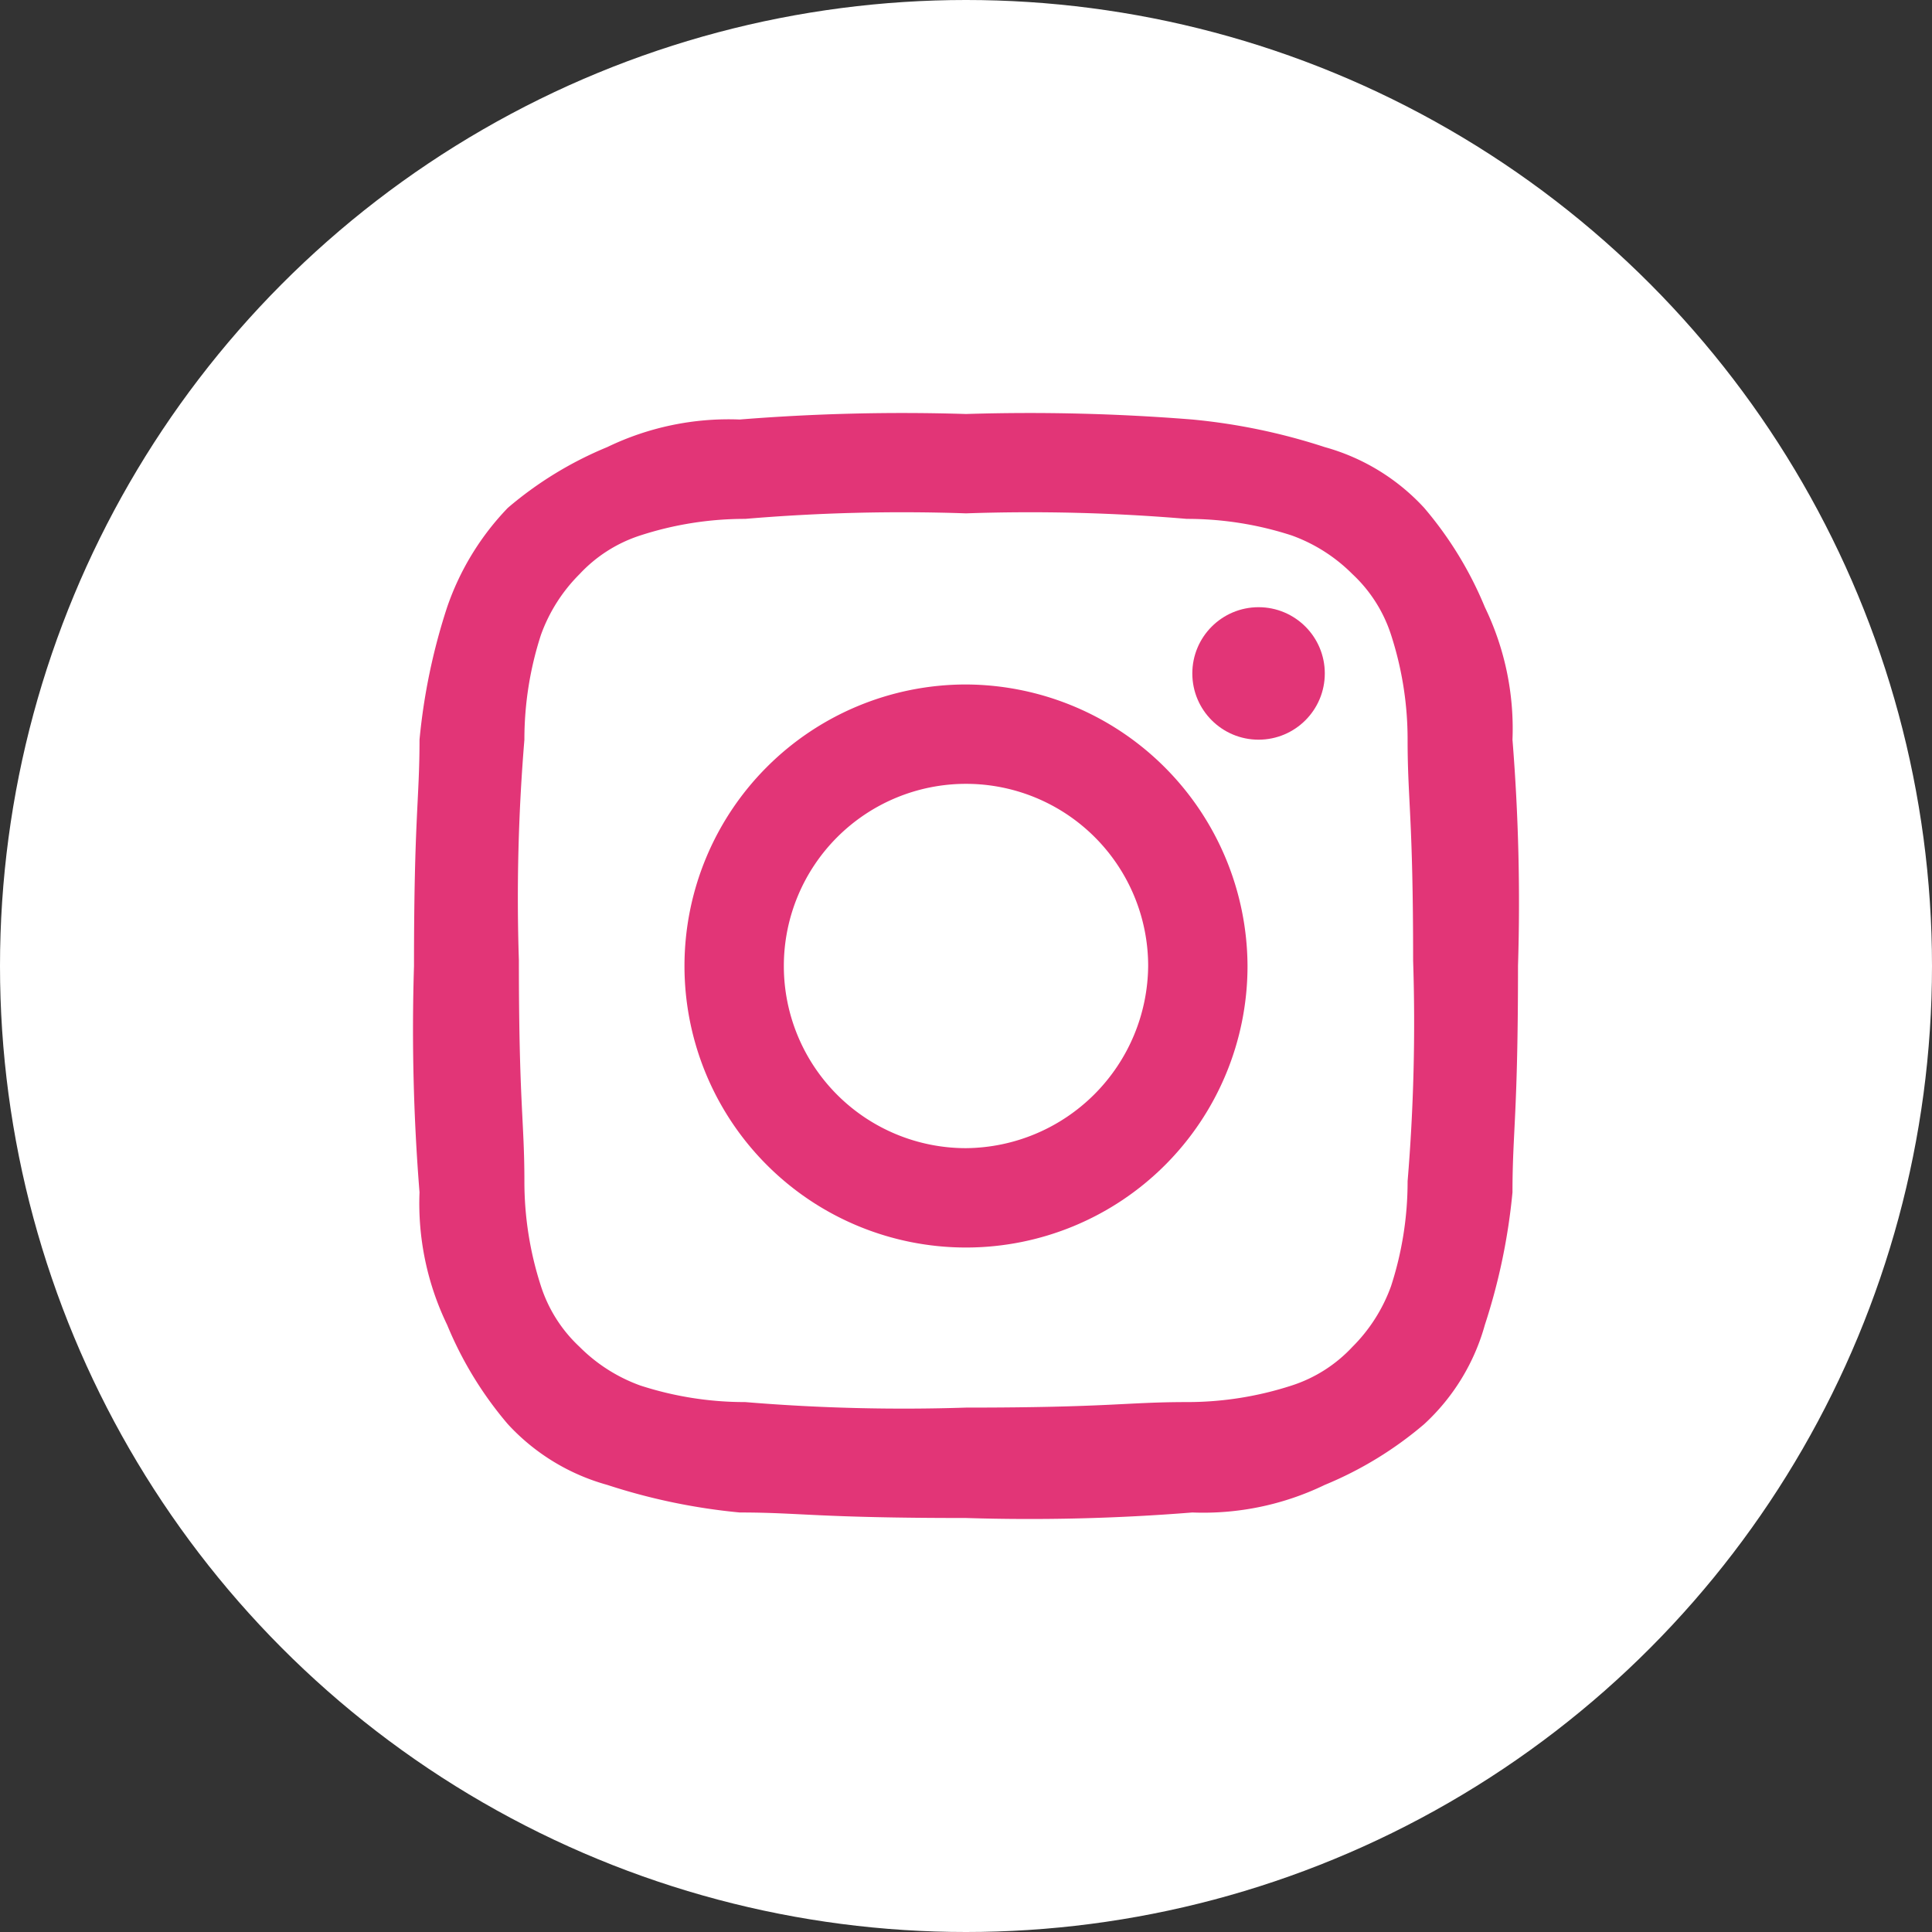
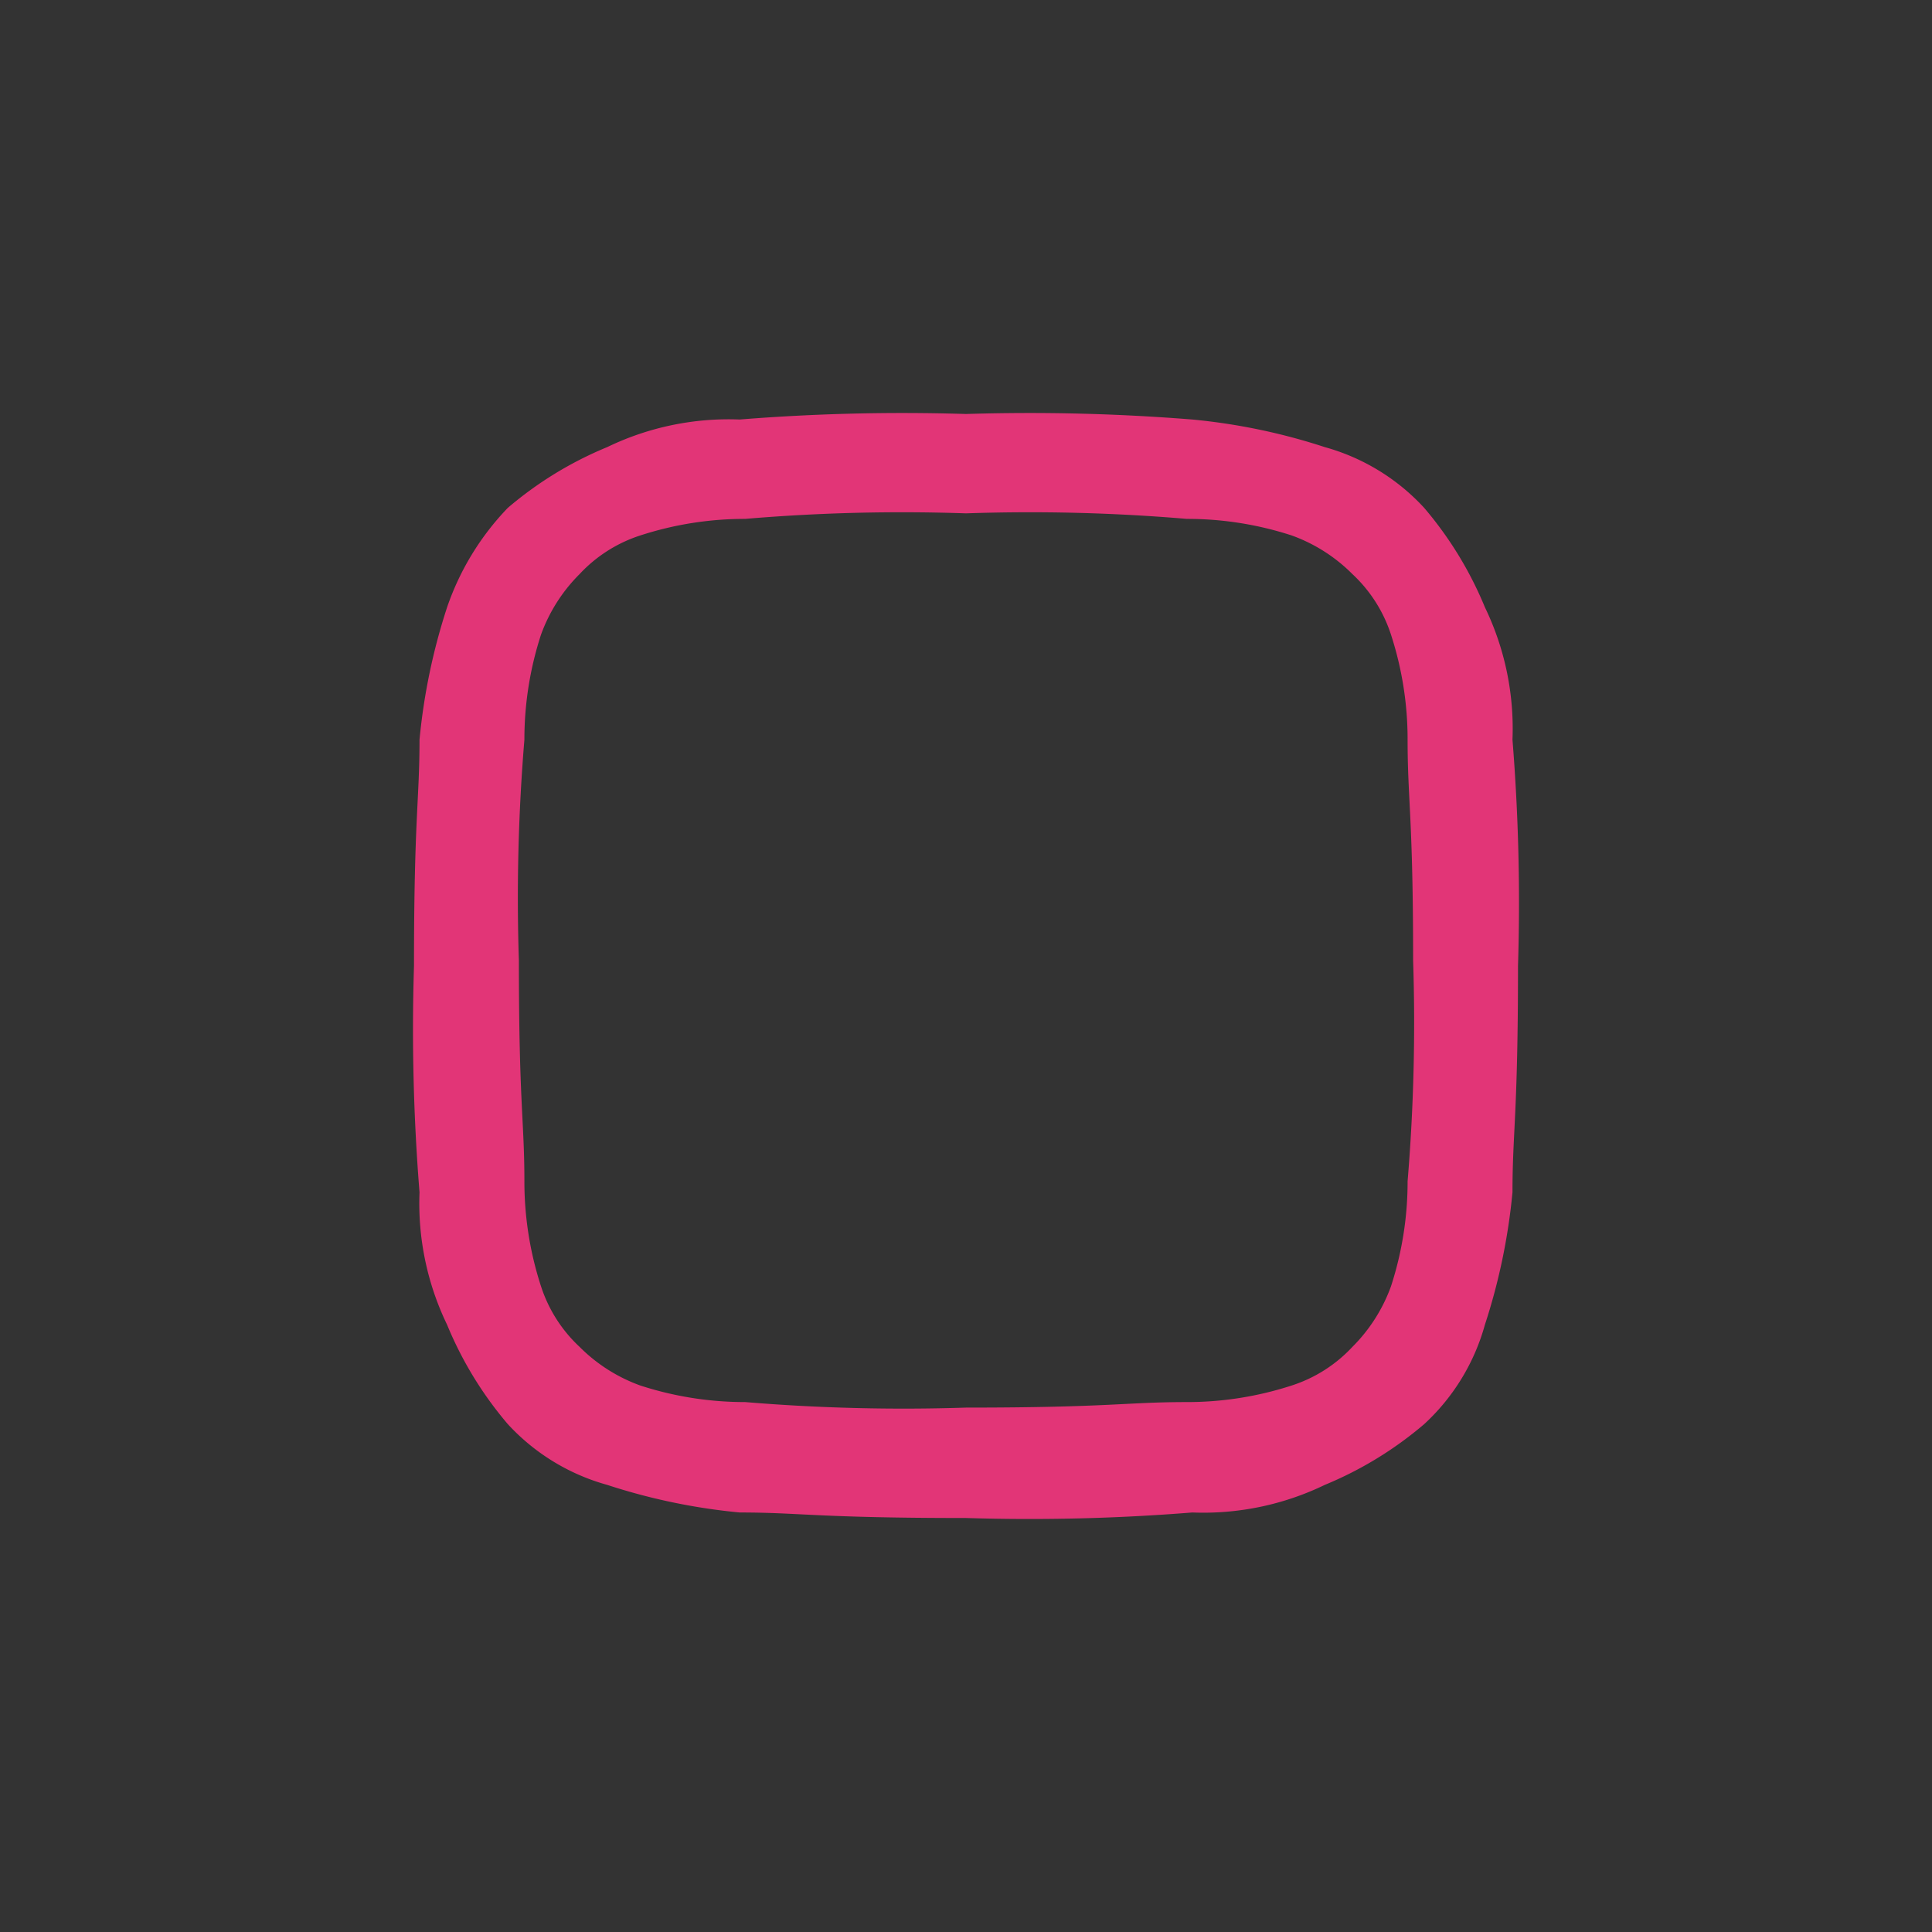
<svg xmlns="http://www.w3.org/2000/svg" id="instagram" width="35" height="35" viewBox="0 0 35 35">
  <rect x="0" y="0" width="35" height="35" fill="#333333" stroke="none" />
  <g id="Gruppe_25" data-name="Gruppe 25">
-     <circle id="Ellipse_3" data-name="Ellipse 3" cx="17.5" cy="17.5" r="17.5" fill="#fff" />
-   </g>
+     </g>
  <g id="Gruppe_26" data-name="Gruppe 26">
    <path id="Pfad_122" data-name="Pfad 122" d="M17.5,9.3a33.7,33.7,0,0,1,4,.1,6.127,6.127,0,0,1,1.9.3,2.979,2.979,0,0,1,1.1.7,2.589,2.589,0,0,1,.7,1.1,6.127,6.127,0,0,1,.3,1.9c0,1.1.1,1.4.1,4a34.745,34.745,0,0,1-.1,4,6.127,6.127,0,0,1-.3,1.9,2.979,2.979,0,0,1-.7,1.1,2.589,2.589,0,0,1-1.1.7,6.127,6.127,0,0,1-1.9.3c-1.1,0-1.4.1-4,.1a34.745,34.745,0,0,1-4-.1,6.127,6.127,0,0,1-1.9-.3,2.979,2.979,0,0,1-1.1-.7,2.589,2.589,0,0,1-.7-1.1,6.127,6.127,0,0,1-.3-1.9c0-1.1-.1-1.4-.1-4a34.745,34.745,0,0,1,.1-4,6.127,6.127,0,0,1,.3-1.9,2.979,2.979,0,0,1,.7-1.1,2.589,2.589,0,0,1,1.1-.7,6.127,6.127,0,0,1,1.9-.3,33.7,33.7,0,0,1,4-.1m0-1.8a36.931,36.931,0,0,0-4.1.1,5.053,5.053,0,0,0-2.4.5A6.7,6.7,0,0,0,9.2,9.2,4.869,4.869,0,0,0,8.1,11a11.052,11.052,0,0,0-.5,2.4c0,1.1-.1,1.4-.1,4.1a36.931,36.931,0,0,0,.1,4.1A5.053,5.053,0,0,0,8.1,24a6.7,6.7,0,0,0,1.1,1.8A3.837,3.837,0,0,0,11,26.9a11.052,11.052,0,0,0,2.4.5c1.1,0,1.4.1,4.1.1a36.93,36.93,0,0,0,4.1-.1,5.053,5.053,0,0,0,2.4-.5,6.7,6.7,0,0,0,1.8-1.1A3.837,3.837,0,0,0,26.9,24a11.052,11.052,0,0,0,.5-2.4c0-1.1.1-1.4.1-4.1a36.93,36.93,0,0,0-.1-4.1,5.053,5.053,0,0,0-.5-2.4,6.7,6.7,0,0,0-1.1-1.8A3.837,3.837,0,0,0,24,8.1a11.052,11.052,0,0,0-2.4-.5,36.931,36.931,0,0,0-4.1-.1Z" fill="#e23577" />
-     <path id="Pfad_123" data-name="Pfad 123" d="M17.5,12.4a5.1,5.1,0,1,0,5.1,5.1A5.121,5.121,0,0,0,17.5,12.4Zm0,8.4a3.3,3.3,0,1,1,3.3-3.3A3.329,3.329,0,0,1,17.5,20.8Z" fill="#e23577" />
-     <circle id="Ellipse_4" data-name="Ellipse 4" cx="1.2" cy="1.2" r="1.2" transform="translate(21.6 11)" fill="#e23577" />
  </g>
</svg>